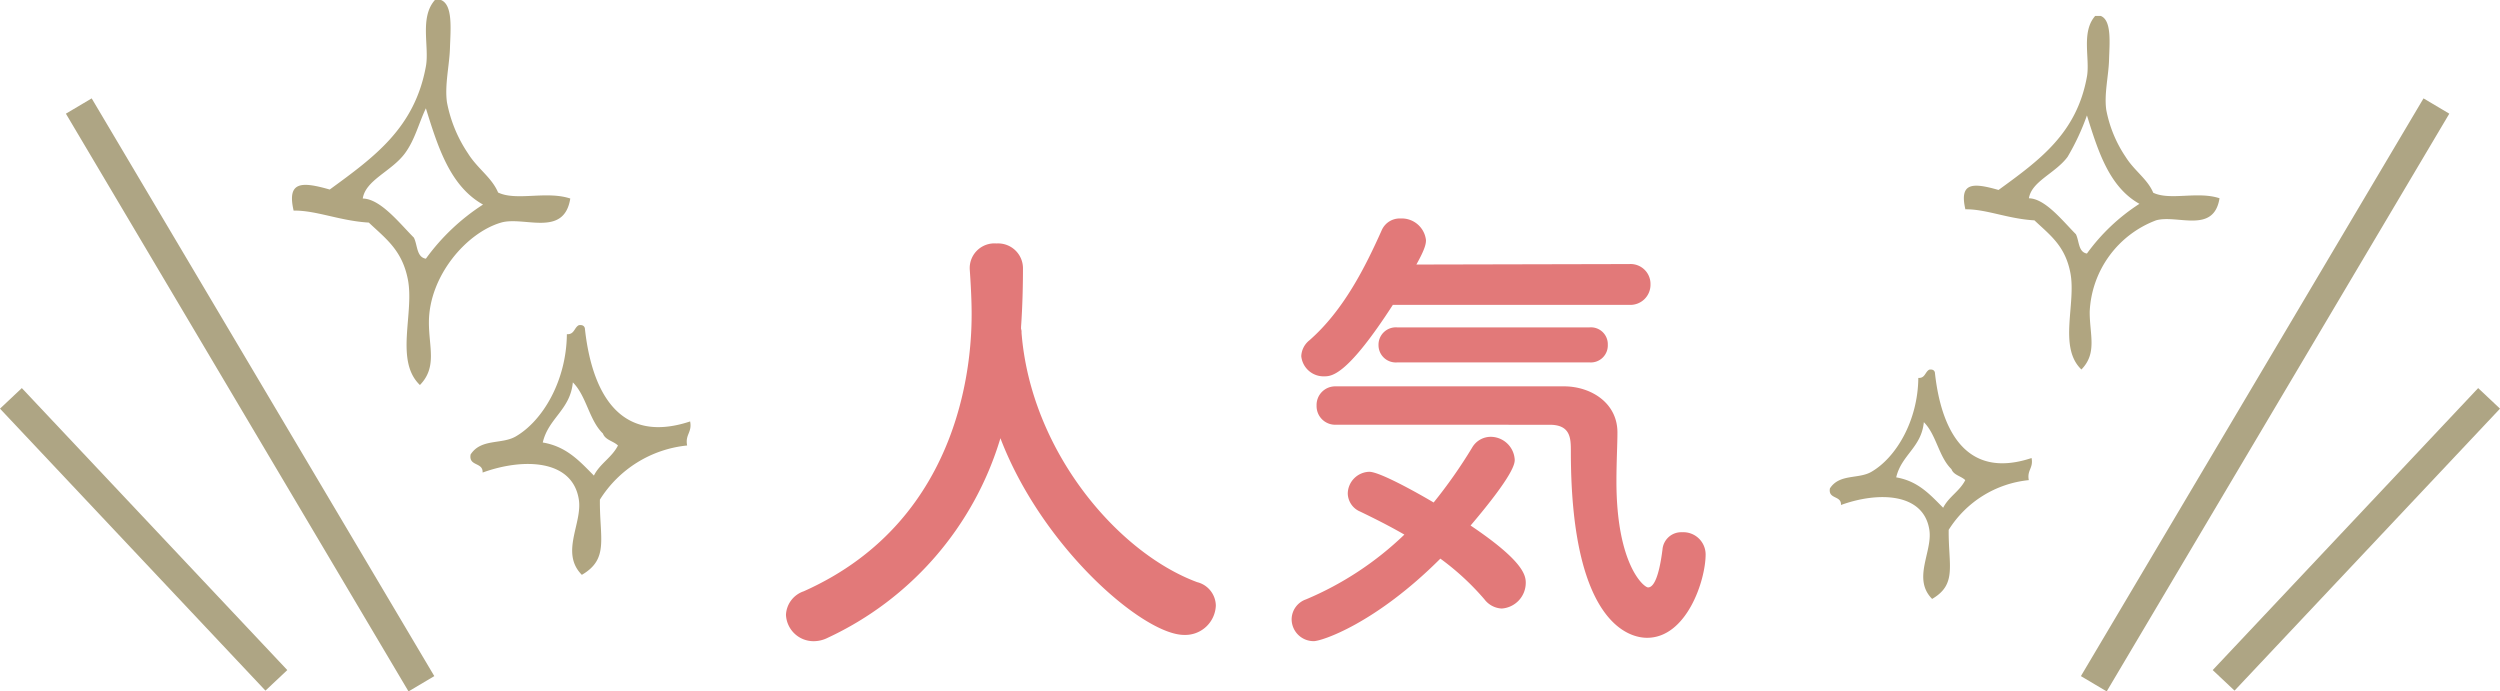
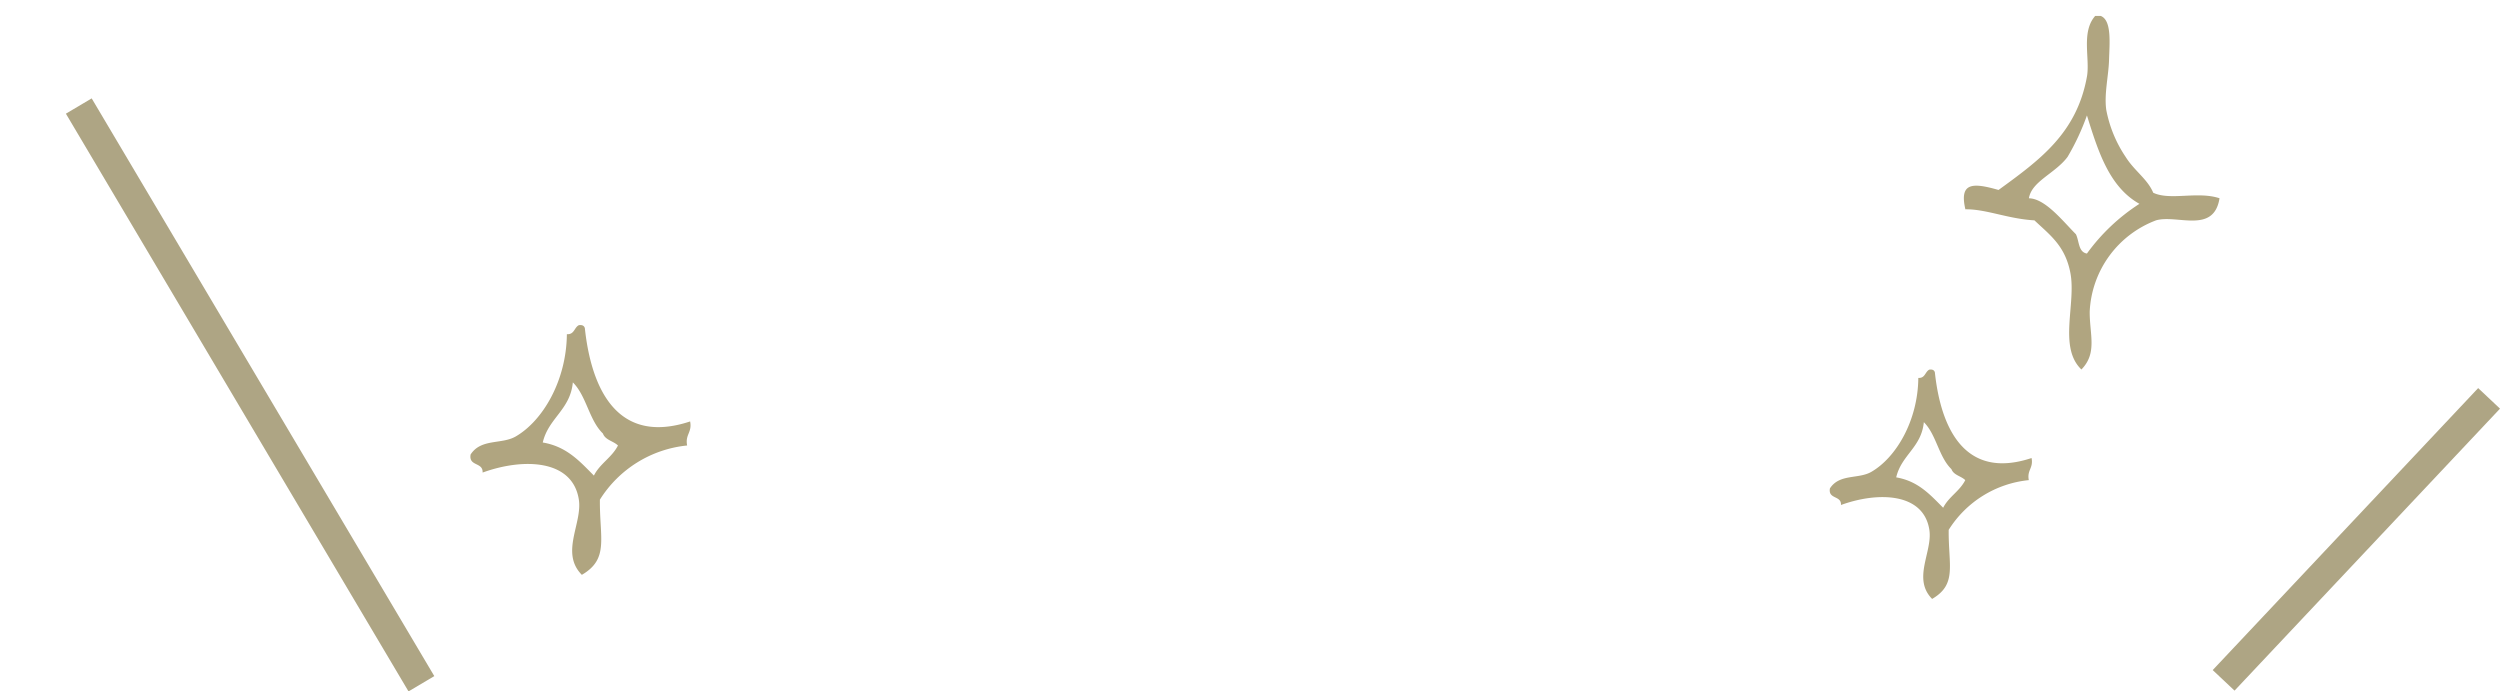
<svg xmlns="http://www.w3.org/2000/svg" width="250.125" height="69.175" viewBox="0 0 250.125 69.175">
  <defs>
    <style>.a{fill:#e27979;}.b{fill:none;stroke:#aea584;stroke-width:3px;}.c{fill:#b0a580;fill-rule:evenodd;}</style>
  </defs>
  <g transform="translate(-912.937 -12512.398)">
    <g transform="translate(274.029 -2.994)">
-       <path class="a" d="M-21.936-28.7c.144-2.064.192-4.128.192-5.808a2.488,2.488,0,0,0-2.64-2.544,2.474,2.474,0,0,0-2.688,2.4v.144c.1,1.44.192,3.072.192,4.512,0,3.6-.432,20.448-16.8,27.744A2.61,2.61,0,0,0-45.456.1a2.76,2.76,0,0,0,2.784,2.64A3.111,3.111,0,0,0-41.28,2.4,32.215,32.215,0,0,0-24-17.568C-19.824-6.624-9.7,2.112-5.616,2.112A3.06,3.06,0,0,0-2.448-.816,2.46,2.46,0,0,0-4.32-3.168c-8.016-2.976-16.656-13.2-17.568-24.96a.936.936,0,0,0-.048-.384ZM38.88-30.912a2.015,2.015,0,0,0,2.16-2.064,1.991,1.991,0,0,0-2.112-2.016l-21.312.048c.912-1.632.96-2.112.96-2.448a2.439,2.439,0,0,0-2.544-2.16A1.963,1.963,0,0,0,14.16-38.4c-1.632,3.648-3.792,8.016-7.248,11.04A2.14,2.14,0,0,0,6.1-25.776,2.243,2.243,0,0,0,8.448-23.76c.768,0,2.352-.24,6.816-7.152Zm-3.936,5.76a1.7,1.7,0,0,0,1.824-1.776,1.687,1.687,0,0,0-1.824-1.728H15.7a1.738,1.738,0,0,0-1.872,1.776A1.729,1.729,0,0,0,15.7-25.152Zm-3.984,6.24c2.112,0,2.112,1.392,2.112,2.688C33.072,2.064,39.7,2.4,40.7,2.4c3.936,0,5.856-5.712,5.856-8.352A2.23,2.23,0,0,0,44.208-8.16,1.883,1.883,0,0,0,42.24-6.432C41.9-3.744,41.376-2.64,40.8-2.64c-.432,0-3.168-2.3-3.168-10.608,0-1.968.1-3.7.1-4.9,0-2.928-2.592-4.56-5.232-4.608H9.552a1.863,1.863,0,0,0-1.92,1.92,1.863,1.863,0,0,0,1.92,1.92ZM20.016-5.52a25.882,25.882,0,0,1,4.416,4.08,2.305,2.305,0,0,0,1.728.912,2.581,2.581,0,0,0,2.4-2.592c0-.816-.384-2.256-5.52-5.712,4.32-5.088,4.416-6.192,4.416-6.576a2.42,2.42,0,0,0-2.4-2.3,2.15,2.15,0,0,0-1.872,1.1,49.807,49.807,0,0,1-3.84,5.472c-1.776-1.056-5.424-3.072-6.432-3.072a2.213,2.213,0,0,0-2.16,2.16A2.012,2.012,0,0,0,12-10.224c1.392.672,2.928,1.44,4.416,2.3a32.178,32.178,0,0,1-9.84,6.48A2.133,2.133,0,0,0,5.136.528,2.2,2.2,0,0,0,7.344,2.736C8.16,2.736,13.536.96,20.016-5.52Z" transform="translate(763 12576.803)" />
      <g transform="translate(640 12526)">
        <g transform="translate(208.392 0)">
-           <line class="b" x1="34.279" y2="57.802" transform="translate(0 0)" />
          <path class="b" d="M26.559,0,0,28.212" transform="translate(12.99 29.249)" />
        </g>
        <g transform="translate(0 0)">
          <line class="b" x2="34.279" y2="57.802" transform="translate(6.791)" />
-           <path class="b" d="M0,0,26.559,28.212" transform="translate(0 29.249)" />
        </g>
      </g>
    </g>
    <path class="c" d="M28.079,79.29c.351-.049.537.066.6.3.647,6.035,3.228,11.757,10.534,9.33.214,1.117-.514,1.292-.3,2.407a11.671,11.671,0,0,0-8.728,5.418c-.042,3.885.935,5.924-1.806,7.524-2.185-2.209.066-5.14-.3-7.524-.623-4.051-5.579-4.183-9.63-2.709.063-1.067-1.412-.594-1.2-1.806,1.043-1.622,3.1-.988,4.514-1.806,2.713-1.57,5.075-5.589,5.117-10.233.755.053.731-.674,1.2-.9M24.468,91.029c2.4.4,3.715,1.9,5.117,3.31.6-1.2,1.8-1.808,2.407-3.01-.452-.451-1.268-.537-1.506-1.2-1.381-1.326-1.646-3.77-3.008-5.116-.259,2.752-2.448,3.572-3.011,6.02" transform="translate(942.772 12465.642)" />
-     <path class="c" d="M14.911,0c1.209.479.961,2.93.9,4.815-.054,1.738-.54,3.688-.3,5.418a13.708,13.708,0,0,0,2.106,5.116c.958,1.535,2.378,2.405,3.011,3.913,1.852.879,4.818-.193,7.222.6-.628,3.93-4.631,1.74-6.921,2.408-3.472,1.011-7.193,5.342-7.223,9.932-.017,2.526.85,4.516-.9,6.32-2.537-2.427-.554-7.168-1.2-10.533-.569-2.947-2.2-4.1-3.913-5.719-2.9-.17-5.258-1.232-7.524-1.2-.68-2.944.8-2.913,3.613-2.107C8.252,15.7,12.287,12.8,13.407,6.622c.355-1.961-.656-4.872.9-6.622ZM11.3,15.349C9.964,17.152,7.378,18,7.086,19.863c1.785.026,3.71,2.507,5.116,3.913.372.733.254,1.954,1.2,2.107a21.273,21.273,0,0,1,5.718-5.416c-3.283-1.834-4.505-5.728-5.718-9.632C12.677,12.369,12.3,14,11.3,15.349" transform="translate(942.144 12512.398)" />
    <path class="c" d="M27.193,79.289c.322-.045.493.06.553.277.594,5.542,2.964,10.8,9.674,8.568.2,1.026-.472,1.186-.276,2.211a10.718,10.718,0,0,0-8.015,4.975c-.038,3.567.859,5.44-1.658,6.91-2.006-2.029.061-4.72-.277-6.91-.572-3.72-5.123-3.841-8.843-2.487.058-.979-1.3-.546-1.106-1.658.958-1.49,2.848-.908,4.145-1.658,2.492-1.441,4.661-5.133,4.7-9.4.693.049.671-.619,1.105-.829M23.876,90.069c2.206.372,3.411,1.749,4.7,3.04.555-1.1,1.656-1.66,2.211-2.764-.415-.414-1.164-.493-1.383-1.1-1.268-1.218-1.512-3.462-2.762-4.7-.238,2.528-2.248,3.28-2.765,5.528" transform="translate(1078.775 12470.09)" />
    <path class="c" d="M13.694,0c1.11.439.883,2.691.83,4.422-.049,1.6-.5,3.386-.277,4.975a12.589,12.589,0,0,0,1.934,4.7c.879,1.41,2.184,2.209,2.765,3.593,1.7.808,4.425-.177,6.633.552-.577,3.609-4.253,1.6-6.356,2.211a10.263,10.263,0,0,0-6.633,9.121c-.016,2.32.781,4.147-.83,5.8-2.329-2.229-.509-6.583-1.105-9.673C10.131,23,8.636,21.941,7.06,20.452,4.393,20.3,2.231,19.32.151,19.347c-.625-2.7.737-2.675,3.317-1.935,4.11-2.991,7.816-5.655,8.844-11.331.326-1.8-.6-4.474.828-6.081ZM10.377,14.1c-1.228,1.655-3.6,2.438-3.87,4.145,1.639.024,3.407,2.3,4.7,3.593.341.673.233,1.794,1.106,1.935a19.535,19.535,0,0,1,5.251-4.974c-3.015-1.684-4.137-5.26-5.251-8.846A23.653,23.653,0,0,1,10.377,14.1" transform="translate(1109.422 12513.992)" />
  </g>
</svg>